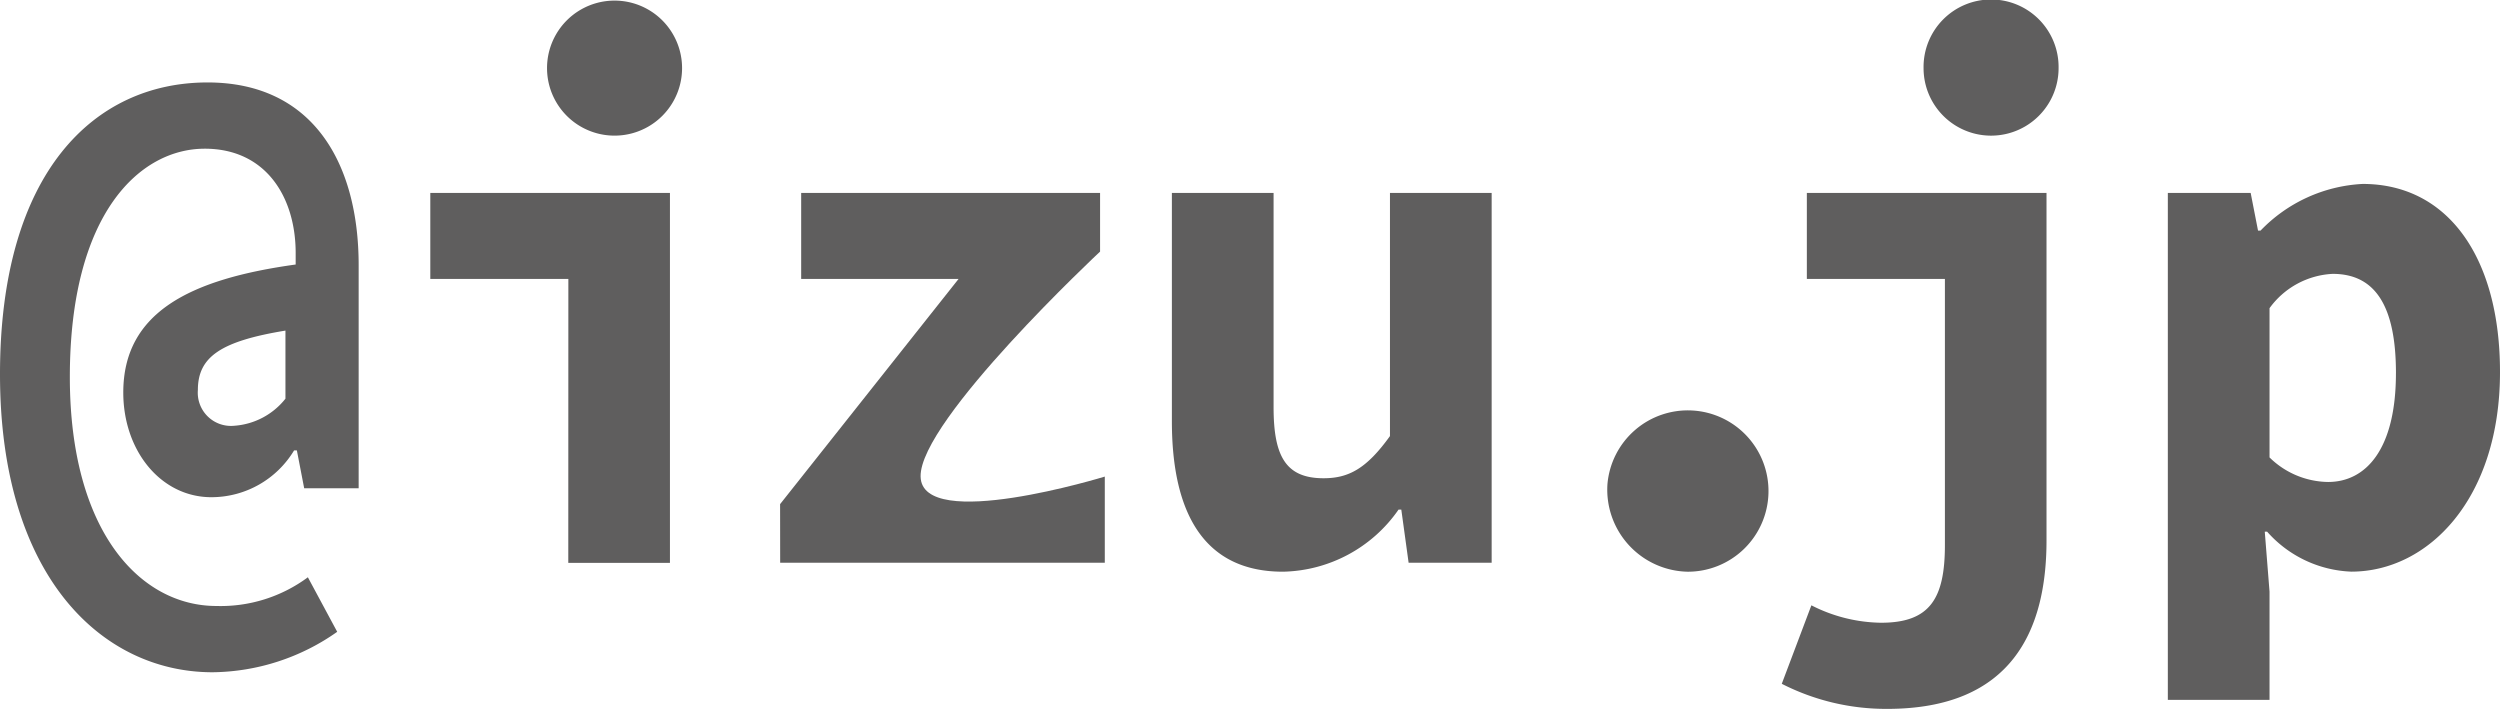
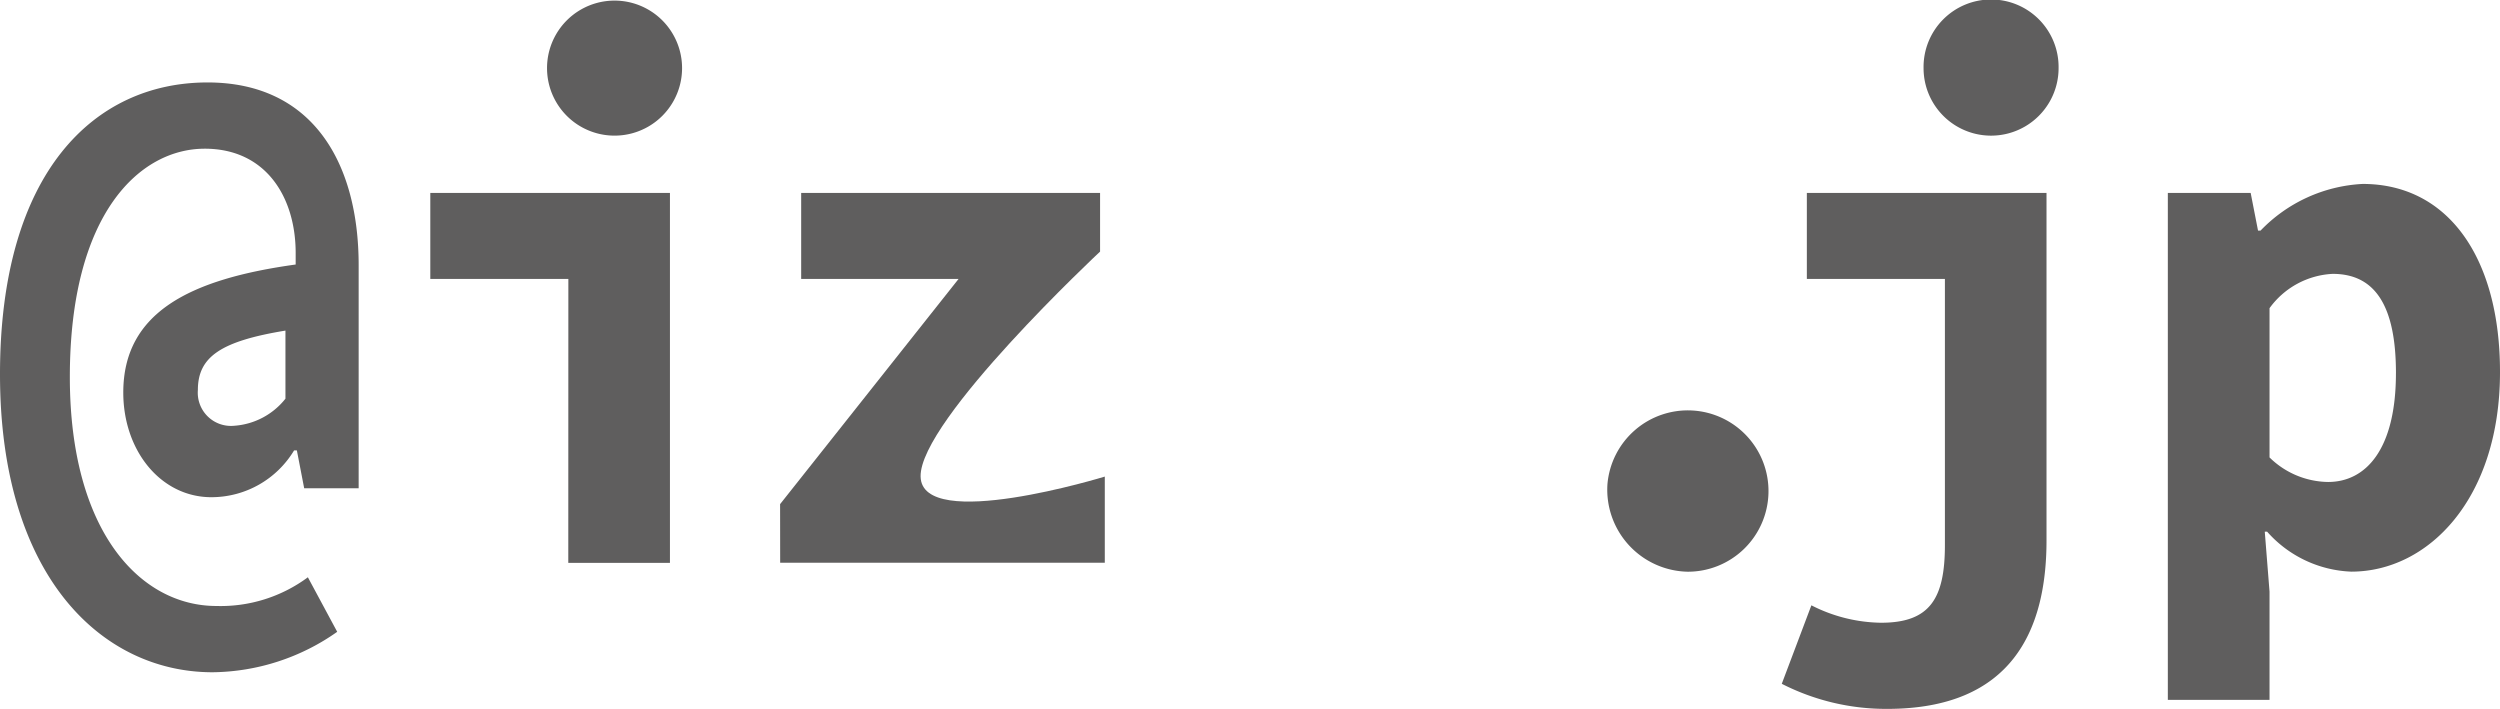
<svg xmlns="http://www.w3.org/2000/svg" width="134" height="38" viewBox="0 0 134 38">
  <g transform="translate(-703.844 -700.932)">
    <path d="M703.844,720.12c0-10.852,5.07-15.641,11.124-15.641,5.617,0,8.1,4.288,8.1,9.8V726.23h-2.92l-.392-2.028h-.149a5.172,5.172,0,0,1-4.432,2.508c-2.708,0-4.723-2.488-4.723-5.61,0-4.305,3.587-6.079,9.24-6.862v-.617c0-2.97-1.576-5.591-4.875-5.591-3.455,0-7.229,3.438-7.229,12.238,0,8.32,3.8,12.273,7.858,12.273a7.854,7.854,0,0,0,4.9-1.539l1.572,2.923a11.785,11.785,0,0,1-6.678,2.168C709.312,736.093,703.844,730.966,703.844,720.12Zm15.3,1.311V717.78c-3.469.569-4.694,1.409-4.694,3.183a1.78,1.78,0,0,0,1.946,1.918A3.843,3.843,0,0,0,719.143,721.431Z" transform="translate(0 0.872)" fill="#5f5e5e" />
    <path d="M729.409,715.883h-7.4v-4.609h12.845V731.1h-5.449Zm-1.143-11.3a3.619,3.619,0,1,1,7.238,0,3.619,3.619,0,0,1-7.238,0Z" transform="translate(4.899 0)" fill="#5f5e5e" />
    <path d="M736.777,725.914l9.567-12.071h-8.437v-4.609h16.021v3.143s-9.683,9.045-9.62,12.06,9.873,0,9.873,0v4.619h-17.4Z" transform="translate(8.88 2.04)" fill="#5f5e5e" />
-     <path d="M753.318,721.475V709.234h5.451v11.483c0,2.628.651,3.809,2.678,3.809,1.352,0,2.31-.521,3.56-2.26V709.234h5.451v19.822h-4.451l-.392-2.848h-.149a7.72,7.72,0,0,1-6.193,3.327C755.094,729.536,753.318,726.472,753.318,721.475Z" transform="translate(13.339 2.04)" fill="#5f5e5e" />
    <path d="M771.706,722.69a4.324,4.324,0,1,1,4.308,4.693A4.4,4.4,0,0,1,771.706,722.69Z" transform="translate(18.297 4.193)" fill="#5f5e5e" />
    <path d="M779.065,737.584l1.587-4.207a8.421,8.421,0,0,0,3.735.934c2.619,0,3.422-1.294,3.422-4.167V715.883h-7.4v-4.609h12.846V729.9c0,4.841-1.874,9.028-8.541,9.028A12.3,12.3,0,0,1,779.065,737.584Zm7.6-33a3.619,3.619,0,1,1,7.237,0,3.618,3.618,0,0,1-7.237,0Z" transform="translate(20.282 0)" fill="#5f5e5e" />
    <path d="M795.364,709.328h4.44l.394,2.017h.137a8.158,8.158,0,0,1,5.472-2.5c4.583,0,7.361,3.961,7.361,10.081,0,6.8-3.851,10.7-7.968,10.7a6.339,6.339,0,0,1-4.513-2.141h-.127l.255,3.215v5.8h-5.451Zm12.227,9.661c0-3.554-1.08-5.324-3.389-5.324a4.445,4.445,0,0,0-3.387,1.839v8a4.559,4.559,0,0,0,3.146,1.316C805.969,724.815,807.59,723.091,807.59,718.989Z" transform="translate(24.676 1.946)" fill="#5f5e5e" />
  </g>
</svg>